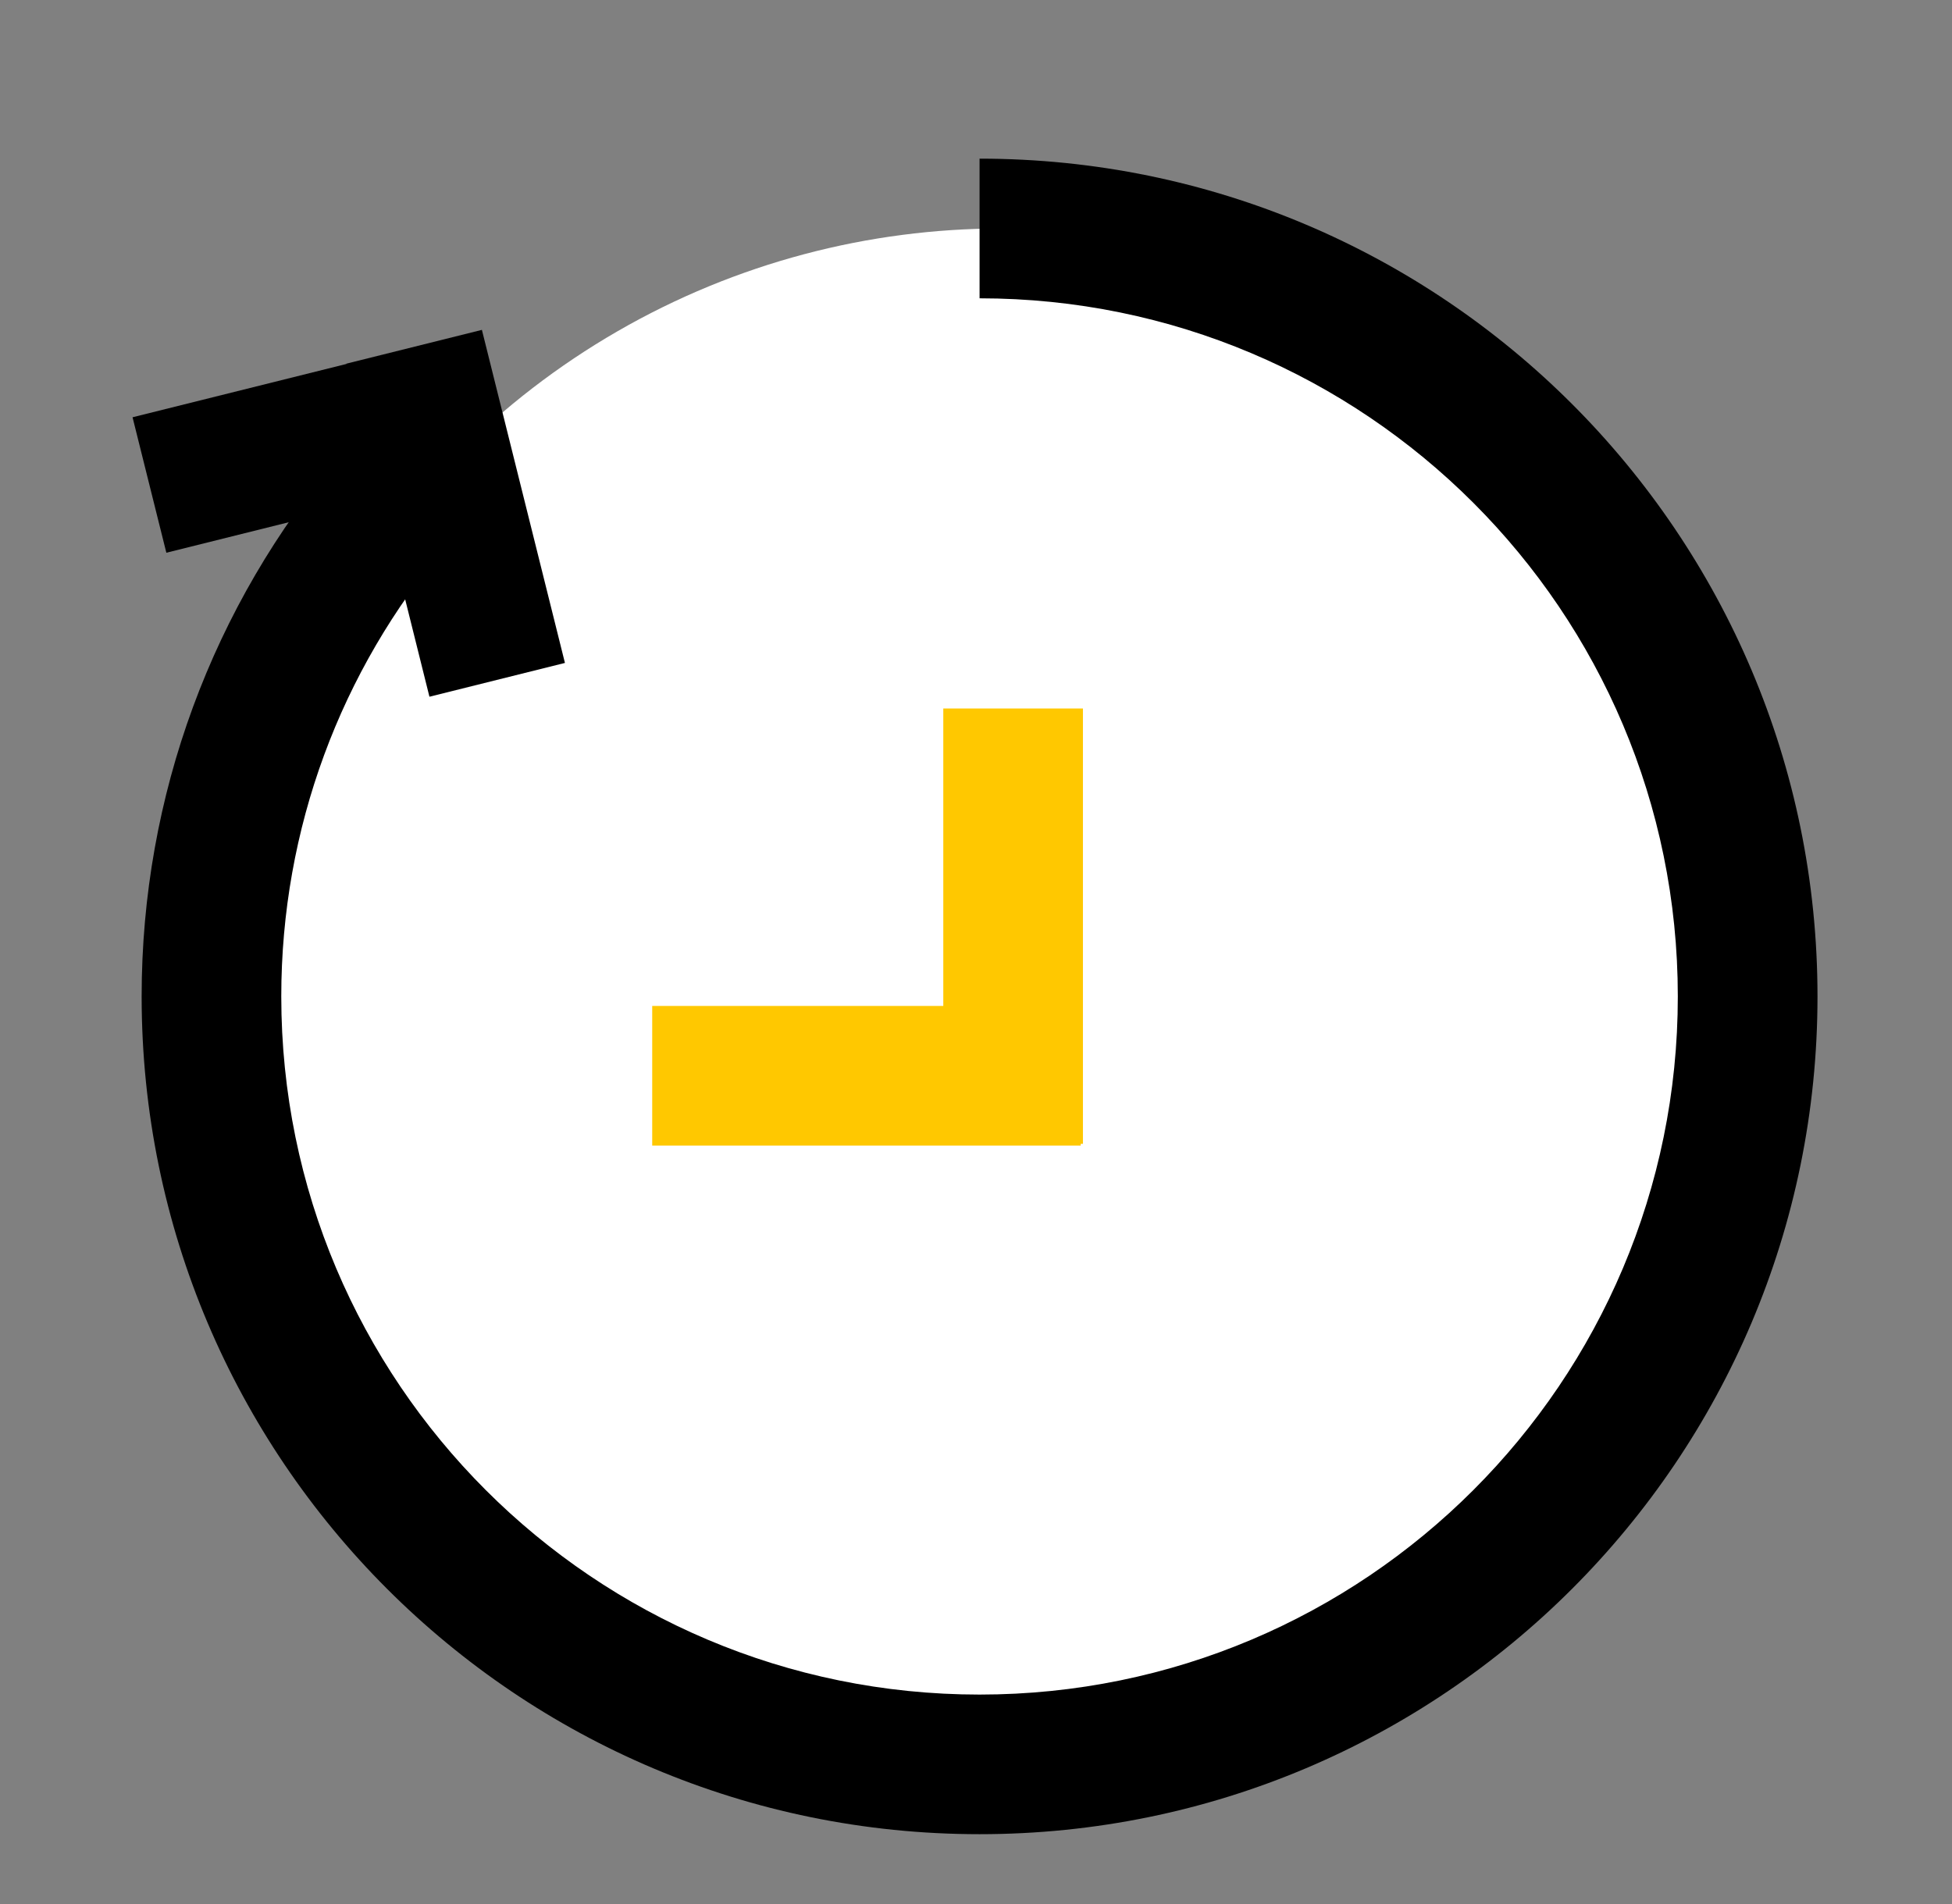
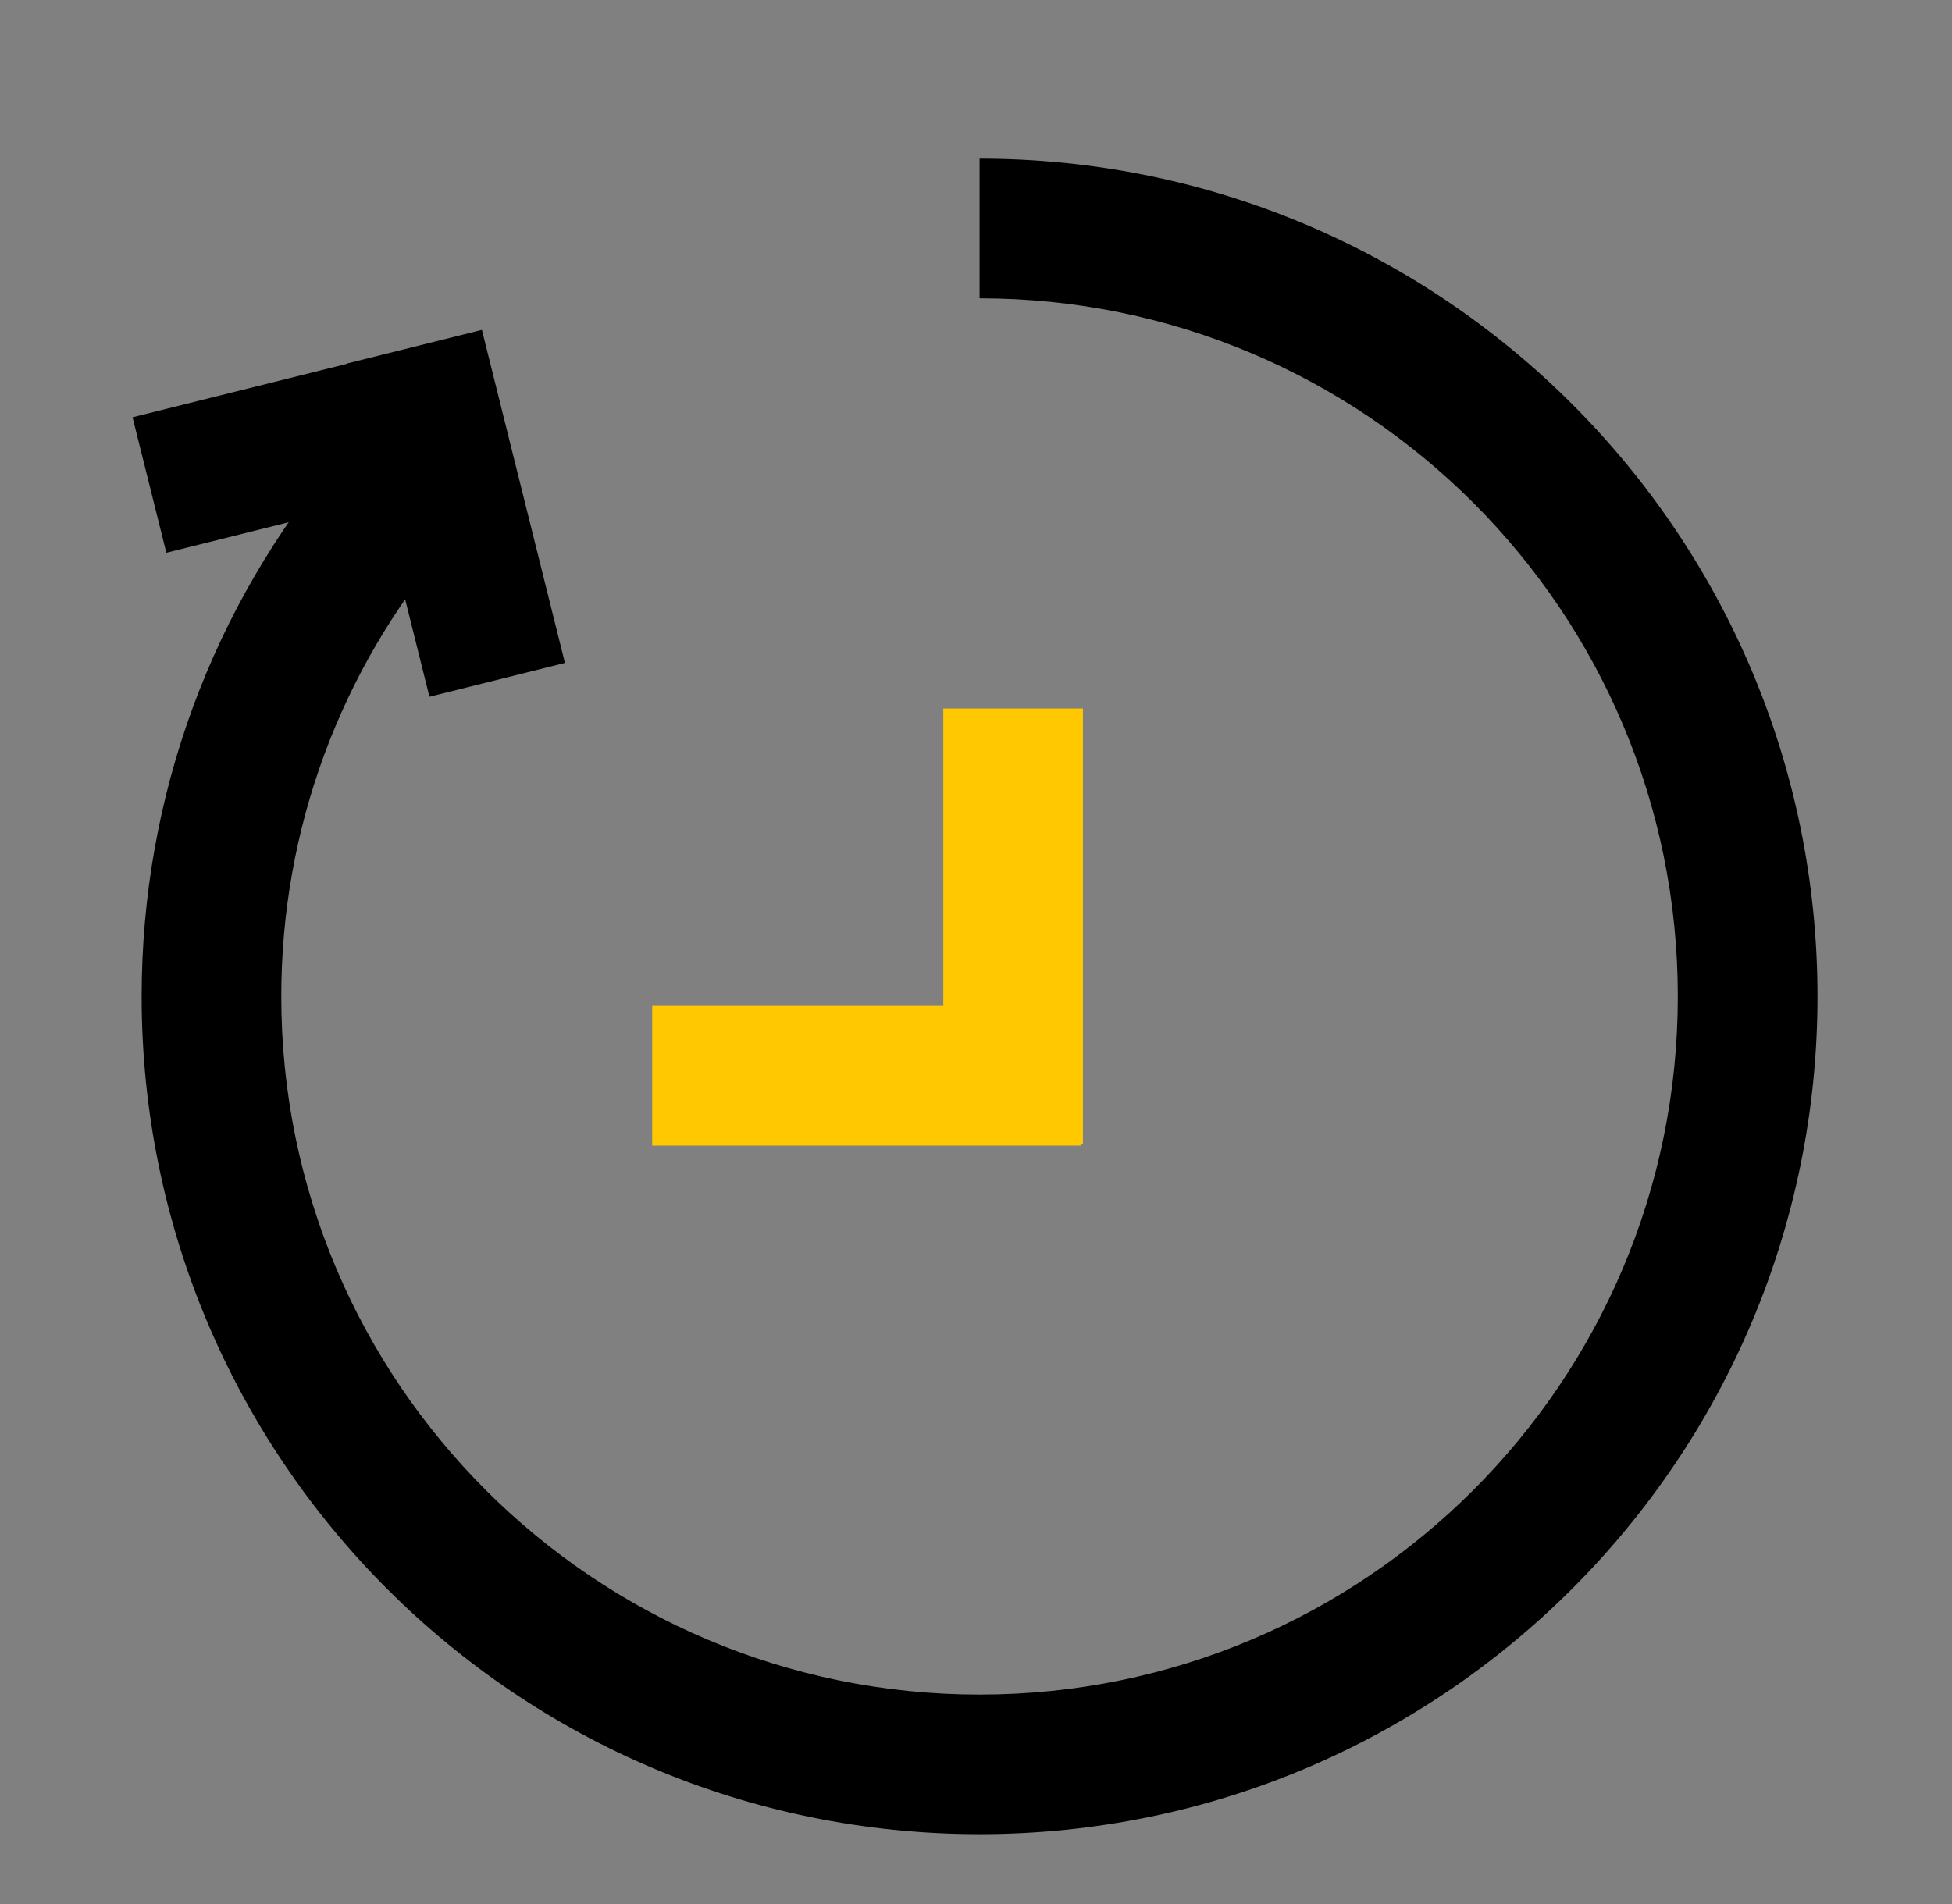
<svg xmlns="http://www.w3.org/2000/svg" width="41" height="40" viewBox="0 0 41 40" fill="none">
  <rect x="0" y="0" width="41" height="40" fill="#808080" stroke="none" />
-   <ellipse cx="21.033" cy="20.933" rx="16.133" ry="16.133" fill="white" />
  <path d="M7.139 9.564C4.467 12.719 2.975 16.713 2.975 20.933C2.975 30.654 10.854 38.533 20.575 38.533C30.295 38.533 38.175 30.654 38.175 20.933C38.175 11.213 30.295 3.333 20.575 3.333V6.267C28.675 6.267 35.241 12.833 35.241 20.933C35.241 29.034 28.675 35.6 20.575 35.6C12.474 35.6 5.908 29.034 5.908 20.933C5.908 17.414 7.15 14.09 9.378 11.46L7.139 9.564Z" fill="black" />
  <path fill-rule="evenodd" clip-rule="evenodd" d="M7.987 10.492L9.02 14.637L11.866 13.927L10.122 6.93L7.275 7.64L7.277 7.646L2.784 8.766L3.494 11.612L7.987 10.492Z" fill="black" />
  <path fill-rule="evenodd" clip-rule="evenodd" d="M22.699 24.067H13.699V21.133H19.813V14.884H22.746V24.03H22.699V24.067Z" fill="#FFC800" />
</svg>